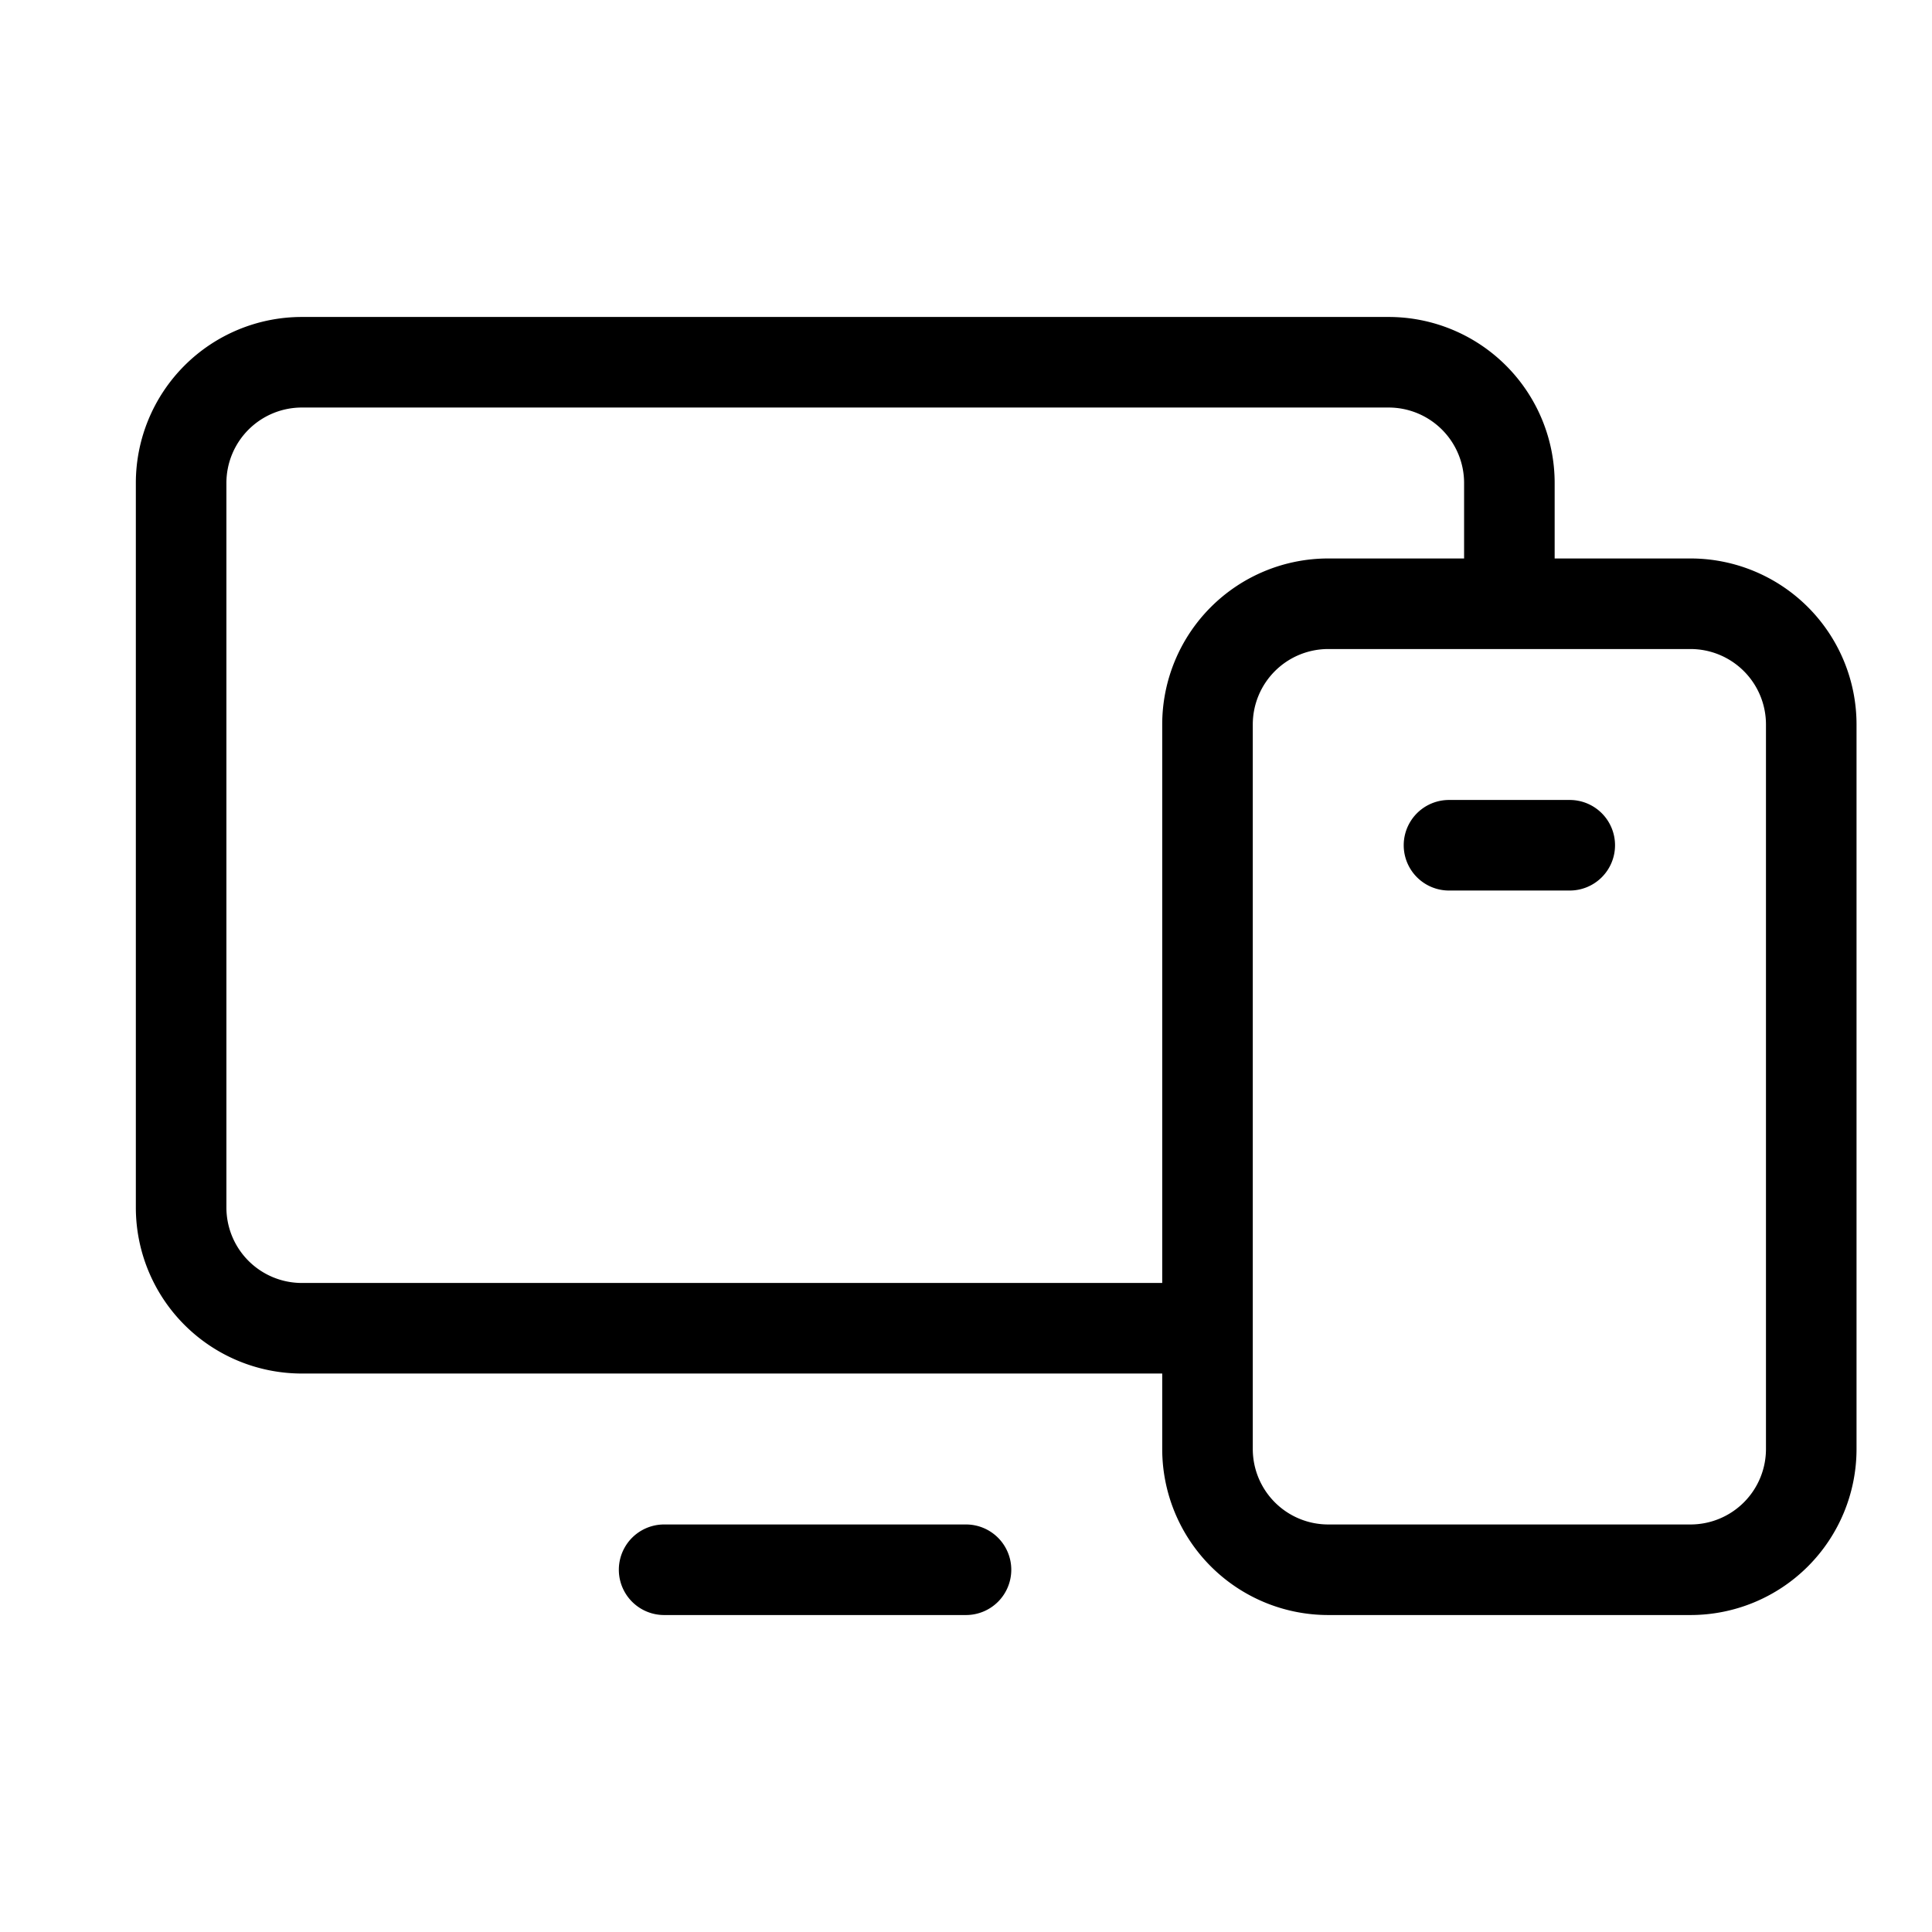
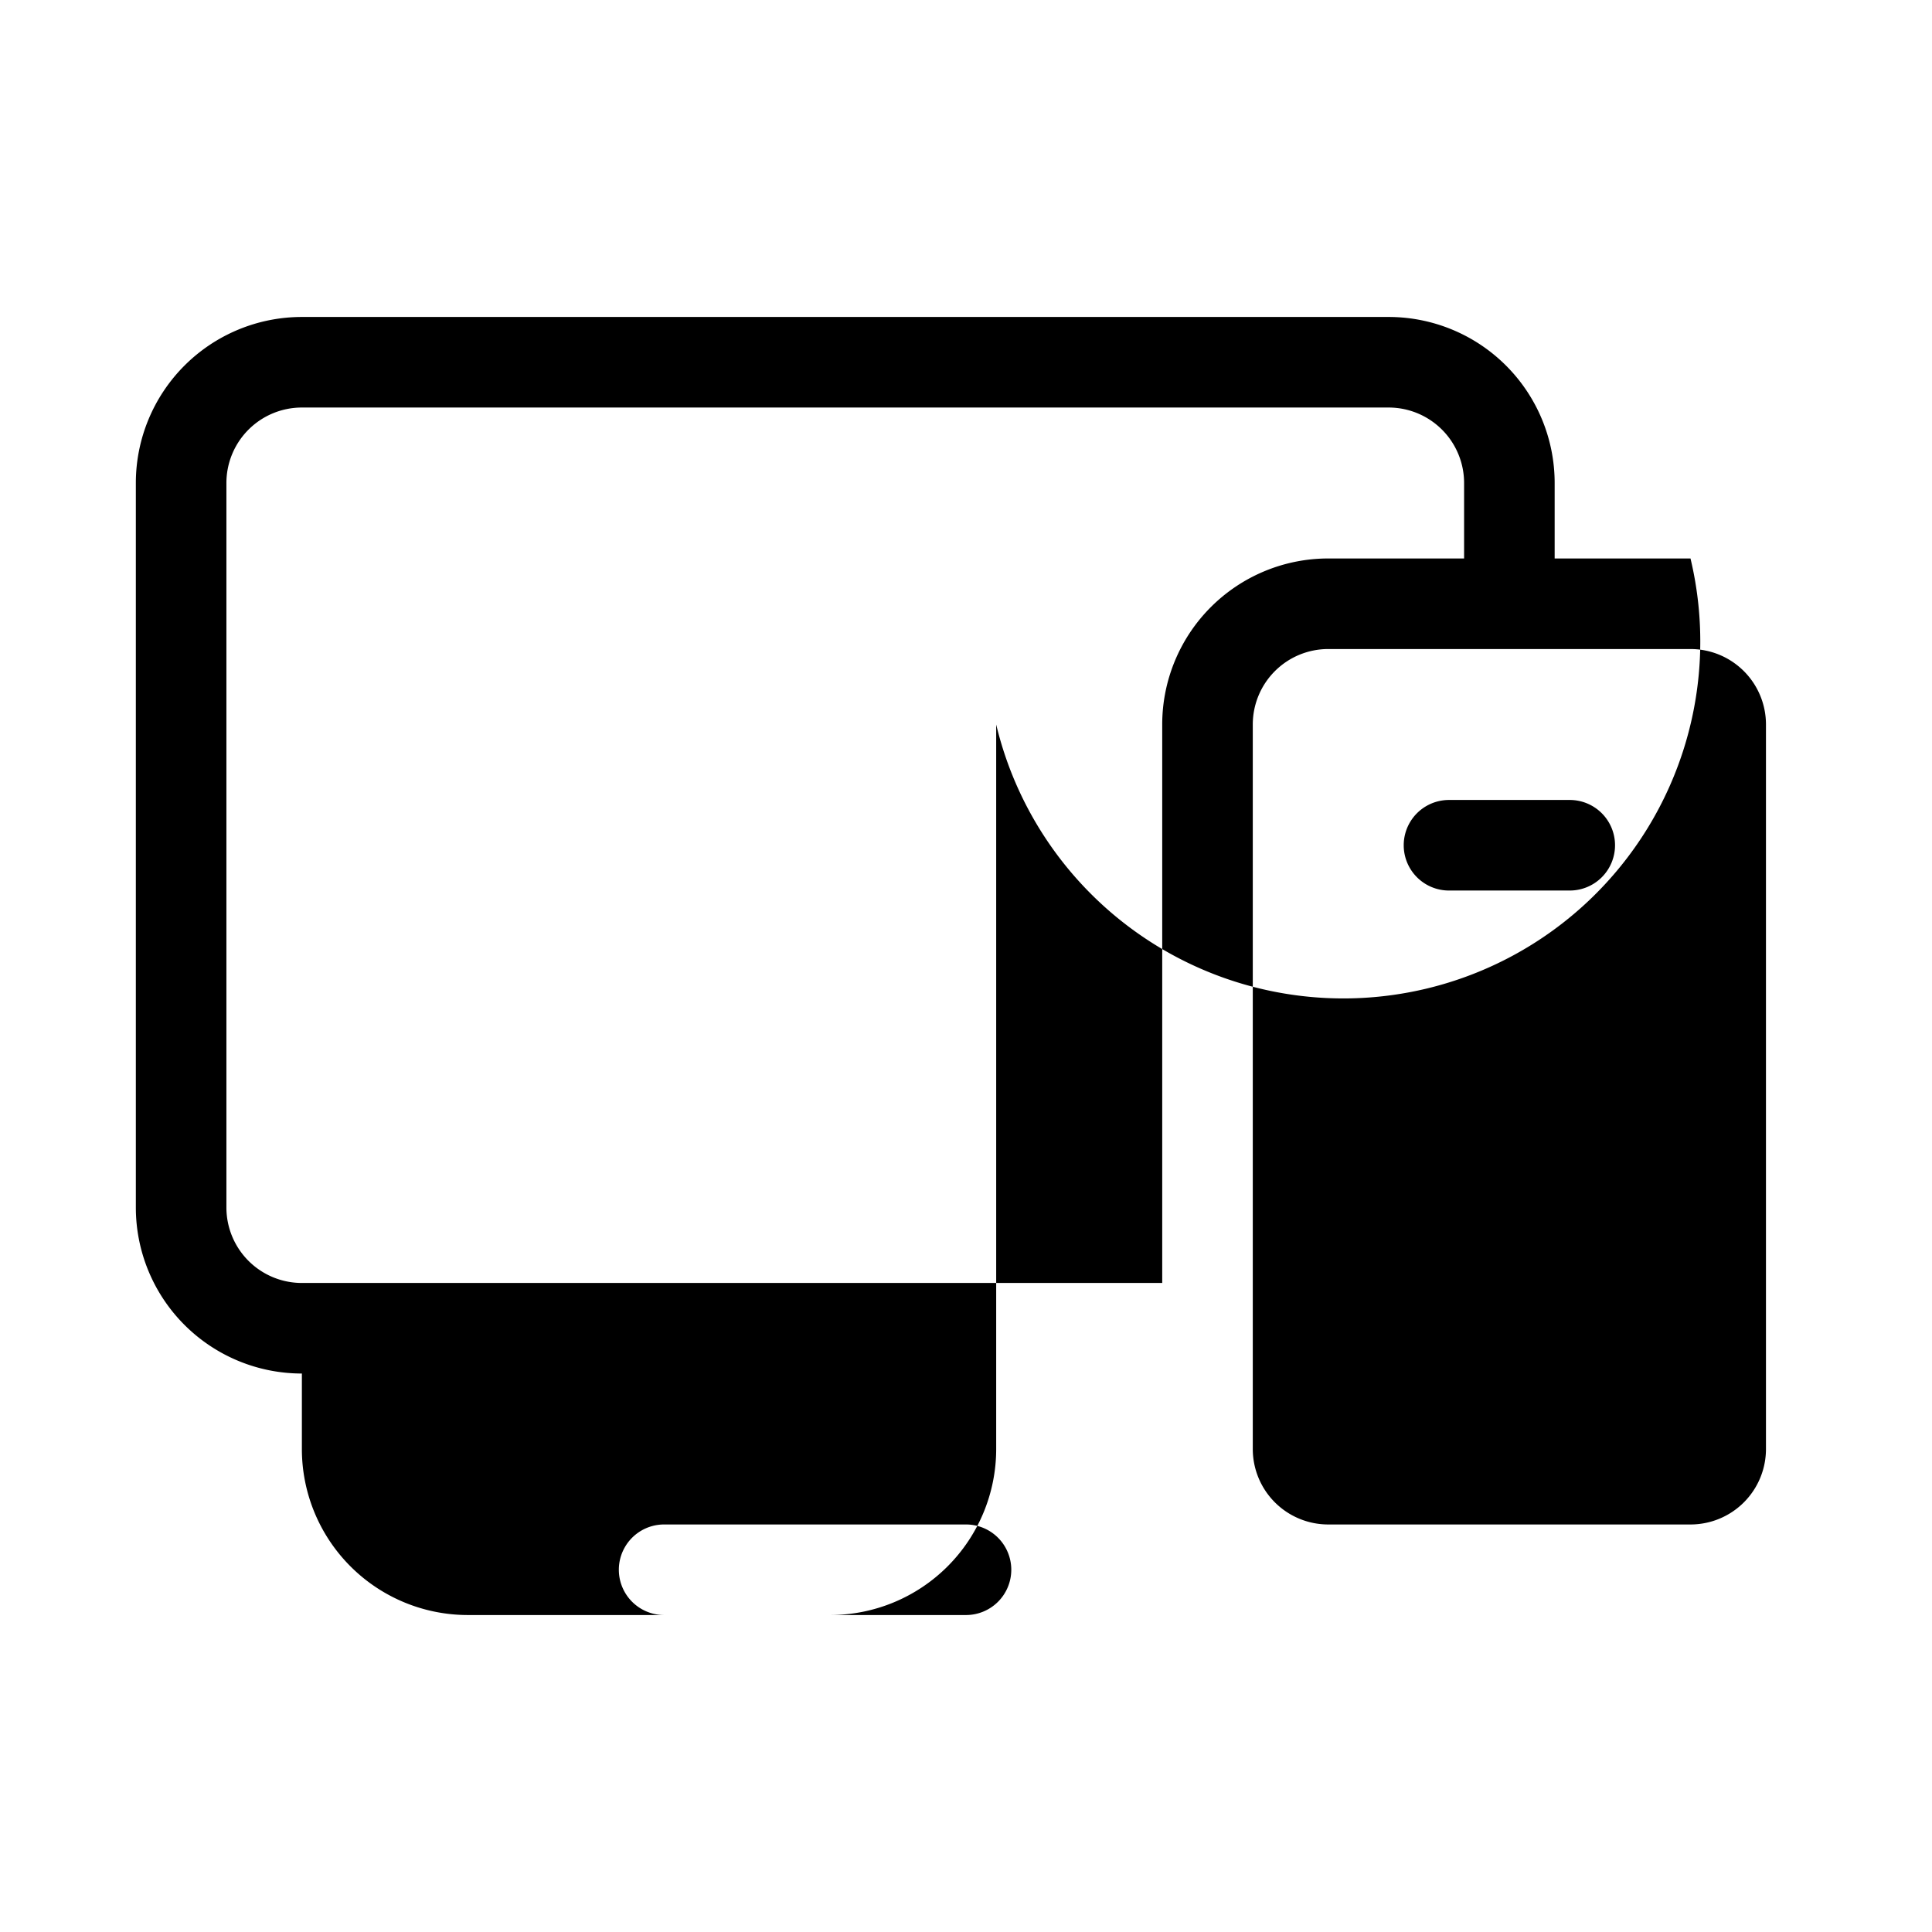
<svg xmlns="http://www.w3.org/2000/svg" width="40" height="40" fill="#000000" viewBox="0 0 256 256">
-   <path d="M224,74H206V64a22,22,0,0,0-22-22H40A22,22,0,0,0,18,64v96a22,22,0,0,0,22,22H154v10a22,22,0,0,0,22,22h48a22,22,0,0,0,22-22V96A22,22,0,0,0,224,74ZM40,170a10,10,0,0,1-10-10V64A10,10,0,0,1,40,54H184a10,10,0,0,1,10,10V74H176a22,22,0,0,0-22,22v74Zm194,22a10,10,0,0,1-10,10H176a10,10,0,0,1-10-10V96a10,10,0,0,1,10-10h48a10,10,0,0,1,10,10ZM134,208a6,6,0,0,1-6,6H88a6,6,0,0,1,0-12h40A6,6,0,0,1,134,208Zm80-96a6,6,0,0,1-6,6H192a6,6,0,0,1,0-12h16A6,6,0,0,1,214,112Z" />
+   <path d="M224,74H206V64a22,22,0,0,0-22-22H40A22,22,0,0,0,18,64v96a22,22,0,0,0,22,22v10a22,22,0,0,0,22,22h48a22,22,0,0,0,22-22V96A22,22,0,0,0,224,74ZM40,170a10,10,0,0,1-10-10V64A10,10,0,0,1,40,54H184a10,10,0,0,1,10,10V74H176a22,22,0,0,0-22,22v74Zm194,22a10,10,0,0,1-10,10H176a10,10,0,0,1-10-10V96a10,10,0,0,1,10-10h48a10,10,0,0,1,10,10ZM134,208a6,6,0,0,1-6,6H88a6,6,0,0,1,0-12h40A6,6,0,0,1,134,208Zm80-96a6,6,0,0,1-6,6H192a6,6,0,0,1,0-12h16A6,6,0,0,1,214,112Z" />
</svg>